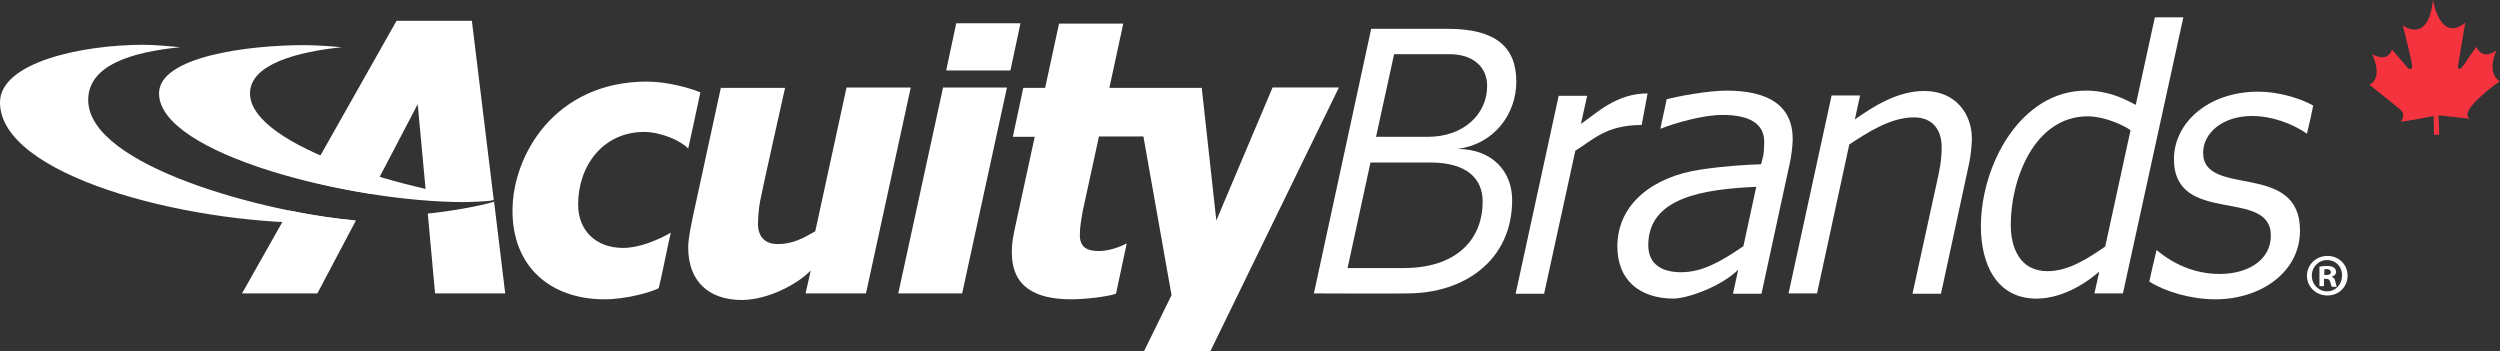
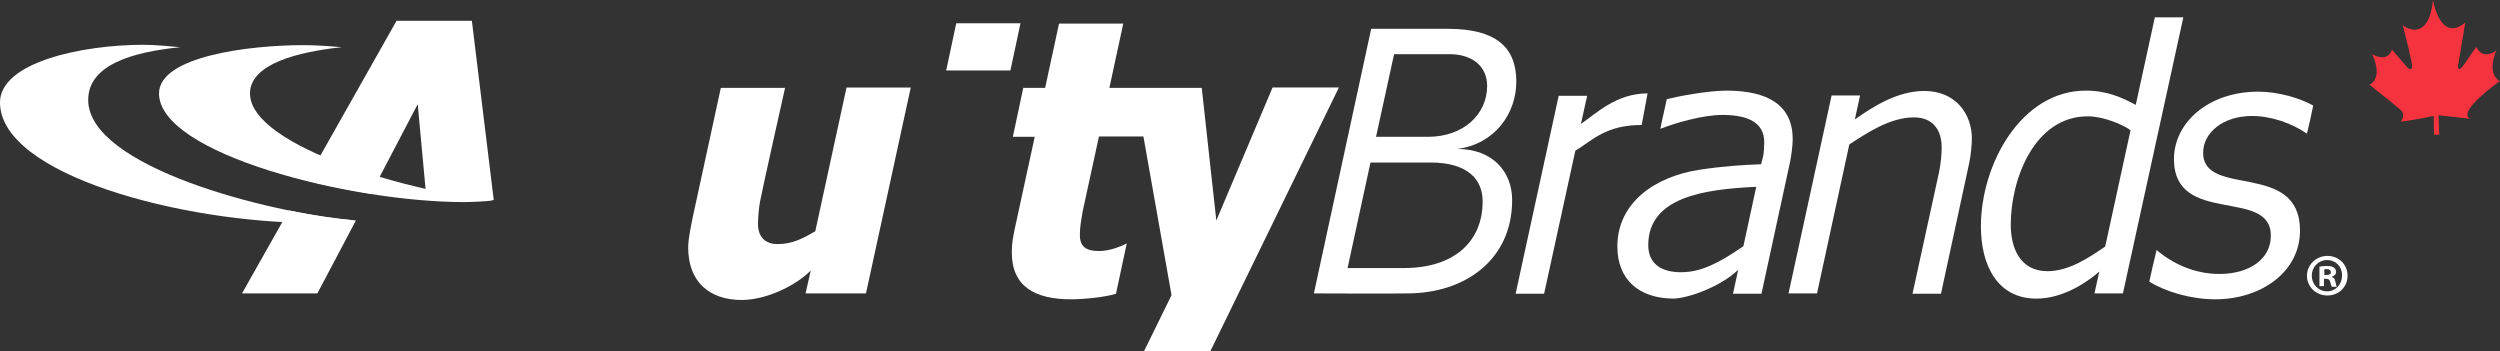
<svg xmlns="http://www.w3.org/2000/svg" version="1.1" id="Layer_1" x="0px" y="0px" viewBox="0 0 720 101.1" style="enable-background:new 0 0 720 101.1;" xml:space="preserve">
  <rect x="0" y="0" width="720" height="101.1" fill="#333333" stroke="none" />
  <style type="text/css">
	.st0{fill:#F5333F;}
	.st1{fill:#FFFFFF;}
</style>
  <g>
    <path class="st0" d="M682.4,24.4c0,0,7.3,5.8,8.8,7.1c1.5,1.2,0.9,2.6,0.2,3.5c1.7,0,9.5-1.6,9.5-1.6l0.1,5.4l1.5,0l-0.2-5.6l9.1,1   c-4-2,8.5-10.8,8.5-10.8c-4-2.6-0.9-8.9-0.9-8.9c-4.3,3.1-5.8-1-5.8-1s-1.5,2-3.4,4.9c-2,2.9-1.9,0.6-1.9,0.6L710,6.5   c-7.3,6-9.3-6.5-9.3-6.5c-1.4,13-8.7,7.3-8.7,7.3s1.8,6.9,2.5,10.4c0.7,3.5-1.1,1.8-1.1,1.8l-4.5-5.2c-1.4,4-5.7,1.3-5.7,1.3   C686.5,22.9,682.4,24.4,682.4,24.4" />
-     <polygon class="st1" points="277.1,84.5 258.7,84.5 271.6,25.2 290,25.2  " />
    <path class="st1" d="M378.4,84.5l16.5-76.2H417c13.7,0,19.7,5.2,19.7,15.2c0,9.2-6.2,18-17,19.4c10.2,0,15.8,6.6,15.8,14.7   c0,17.4-13.8,26.9-30.2,26.9C402.1,84.6,378.4,84.5,378.4,84.5 M427,58c0-6.2-4.1-11.2-15.1-11.2h-17.2l-6.6,30.4h16.2   C418.9,77.2,427,69.5,427,58 M428.3,24.7c0-5.2-3.8-9.1-10.9-9.1h-15.9l-5.2,23.8h15C421.4,39.4,428.3,33,428.3,24.7" />
    <path class="st1" d="M233.5,77.9l-1.5,6.6h17.4l12.9-59.3h-18.5l-9,41.4c-3.3,1.9-6.4,3.7-10.9,3.7c-3,0-5.6-1.6-5.6-5.8   c0-1.3,0.2-4.6,0.6-6.5c0.6-3.3,7.2-32.7,7.2-32.7h-18.5l-8.1,37.3c-0.4,2.1-1.3,6-1.3,8.7c0,9.7,5.9,15.1,15.5,15.1   C221.4,86.3,229.7,81.8,233.5,77.9" />
    <path class="st1" d="M366.5,25.2l-16.2,38.3l-4.2-38.2h-26.6l4-18.5h-18.5l-4,18.5h-6.3l-3,14.1h6.3l-5.6,25.8   c-0.6,2.9-1,4.6-1,7.5c0,9.8,6.6,13.5,17.1,13.5c4,0,10.2-0.7,12.9-1.6c0.6-3,2.6-11.9,3.1-14.5c-1.9,1-5.1,2.2-8,2.2   c-3.6,0-5.5-1.2-5.5-4.6c0-2.4,0.4-4.4,0.8-6.8l4.7-21.6h12.8l8.1,45.7l-7.9,16.1h19.1l37-75.9H366.5z" />
    <polygon class="st1" points="275.4,6.7 272.5,20.3 291,20.3 293.9,6.7  " />
-     <path class="st1" d="M186.3,23.5c-26.4,0-38.7,21.1-38.7,37.2c0,16.2,11,25.5,26.5,25.5c6.3,0,13.6-2.1,15.6-3.2   c0.7-2.5,2.7-12.8,3.5-16c-3.8,2.2-9.2,4.4-13.7,4.4c-8,0-13-5.1-13-12.5c0-11.3,7.3-20.9,19-20.9c5,0,10.9,2.7,12.7,4.8   c0.9-3.9,2.7-12.5,3.5-16.2C199.1,25.5,192.5,23.5,186.3,23.5" />
    <path class="st1" d="M558.4,49.8l-7.6,34.8h8.2l8.1-37.5c0.5-2.2,0.8-5.7,0.8-7.2c0-7-4.6-13.7-13.7-13.7c-7.6,0-14.5,4.3-20,8.2   l1.5-6.9h-8.2l-12.4,57h8.2l9.3-42.9c4.9-3.2,11.7-7.8,18.6-7.8c5.6,0,8,3.8,8,8.6C559.2,44.5,559,46.9,558.4,49.8" />
    <path class="st1" d="M505.8,53.8l-3.7,17.1c-7,4.8-12.1,7.5-18,7.5c-5.2,0-9.4-2.1-9.4-7.8C474.7,56.8,490.7,54.5,505.8,53.8    M500.6,77.7l-1.5,6.9h8.2l8.2-37.8c0.3-1.3,0.8-4.7,0.8-6.7c0-9.8-7.1-14-19.1-14c-5.3,0-14.4,1.7-17.2,2.5   c-0.4,2.2-1.5,6.6-1.8,8.5c4.3-1.7,12.2-4,17.9-4c7.6,0,12,2.4,12,7.8c0,1-0.1,3.1-0.3,4l-0.6,2.4c-5,0.2-10.6,0.5-17.8,1.6   c-13,2-23.6,9.6-23.6,22.1c0,9.4,6.1,15,16.3,15C486.4,85.8,495.5,82.6,500.6,77.7" />
    <path class="st1" d="M474.5,26.9c-9,0-14.7,5.7-19.2,8.8l1.8-8.1h-8.2l-12.4,57h8.2l9-41.2c5.1-3.1,8.8-7.4,19.1-7.4   C473.3,33.5,474,29.5,474.5,26.9" />
    <path class="st1" d="M620.6,5l-5.5,25.2c-4-2.1-8.2-4.1-14.4-4.1c-18.6,0-30.2,21.2-30.2,39.1c0,11,4.6,20.8,16,20.8   c8.2,0,15.4-5.4,18.1-7.8l-1.4,6.3h8.2L628.8,5H620.6z M606.3,71c-4.8,3.3-10.5,7.1-16.6,7.1c-8.1,0-10.6-6.9-10.6-13.4   c0-13.1,6.8-31.2,22.2-31.2c4.5,0,10.1,2.4,12.3,4L606.3,71z" />
    <path class="st1" d="M626.1,45.8c0-10.3,9.7-19.4,24.3-19.4c5.8,0,12.1,1.9,15.8,4c-0.4,2.1-1.2,5.7-1.8,8.1   c-4.3-3-10.3-5.1-15.8-5.1c-8.5,0-14.1,4.9-14.1,10.6c0,13.1,27.9,2.2,27.9,22.4c0,12-11.3,19.8-24.4,19.8c-7,0-14.4-2.2-19-5.1   c0.4-1.9,1.3-5.9,2.1-9.1c4.7,4,11,6.9,18.1,6.9c8.5,0,14.8-4.2,14.8-11C654.1,53.9,626.1,65.2,626.1,45.8" />
    <path class="st1" d="M102.4,63.5C97,63,90.3,62.1,83.2,60.6L69.7,84.5h21.7l11.1-21L102.4,63.5z" />
    <path class="st1" d="M122.7,55.9c5.2,0.8,13.8,1.9,19.5,1.7L135.9,6h-21.7l-26,46c6.1,1.5,12.4,2.8,18.6,3.8L120.3,30L122.7,55.9z" />
-     <path class="st1" d="M142.3,58.1c-4.7,1.4-13.6,2.9-19.1,3.4l2.1,23h20.2L142.3,58.1z" />
    <path class="st1" d="M670.3,73.7c3.3,0,5.8,2.5,5.8,5.7c0,3.2-2.5,5.7-5.8,5.7c-3.3,0-5.9-2.5-5.9-5.7   C664.4,76.3,667,73.7,670.3,73.7L670.3,73.7z M670.2,74.9c-2.5,0-4.4,2-4.4,4.5c0,2.5,1.9,4.5,4.4,4.5c2.5,0,4.3-2,4.3-4.5   C674.6,76.9,672.8,74.9,670.2,74.9L670.2,74.9z M669.3,82.4H668v-5.6c0.5-0.1,1.2-0.2,2.2-0.2c1.1,0,1.6,0.2,2,0.5   c0.3,0.2,0.6,0.7,0.6,1.2c0,0.7-0.5,1.1-1.2,1.4v0.1c0.6,0.2,0.9,0.6,1,1.4c0.2,0.9,0.3,1.2,0.4,1.4h-1.4c-0.2-0.2-0.3-0.7-0.5-1.4   c-0.1-0.6-0.5-0.9-1.2-0.9h-0.6V82.4z M669.4,79.2h0.6c0.7,0,1.3-0.2,1.3-0.8c0-0.5-0.4-0.9-1.2-0.9c-0.3,0-0.6,0-0.7,0.1V79.2z" />
    <path class="st1" d="M98.4,13.6c-3.1-0.3-7.6-0.6-10.9-0.6c-16.1,0-41.7,3.3-41.7,13.9c0,17.4,54.9,31.3,87.9,31.3   c1.8,0,6.6-0.2,8.5-0.5C120.9,55.9,72,42.6,72,26.9C72,18.4,85.9,14.9,98.4,13.6" />
    <path class="st1" d="M51.9,13.6c-3.1-0.3-7.3-0.7-10.6-0.7C23.4,12.9,0,18,0,29.5c0,20.9,52.6,34.7,90.4,34.7   c1.8,0,10.1-0.4,12-0.7c-25.1-2.1-77-15.5-77-34.7C25.4,18.8,37.8,15,51.9,13.6" />
  </g>
</svg>